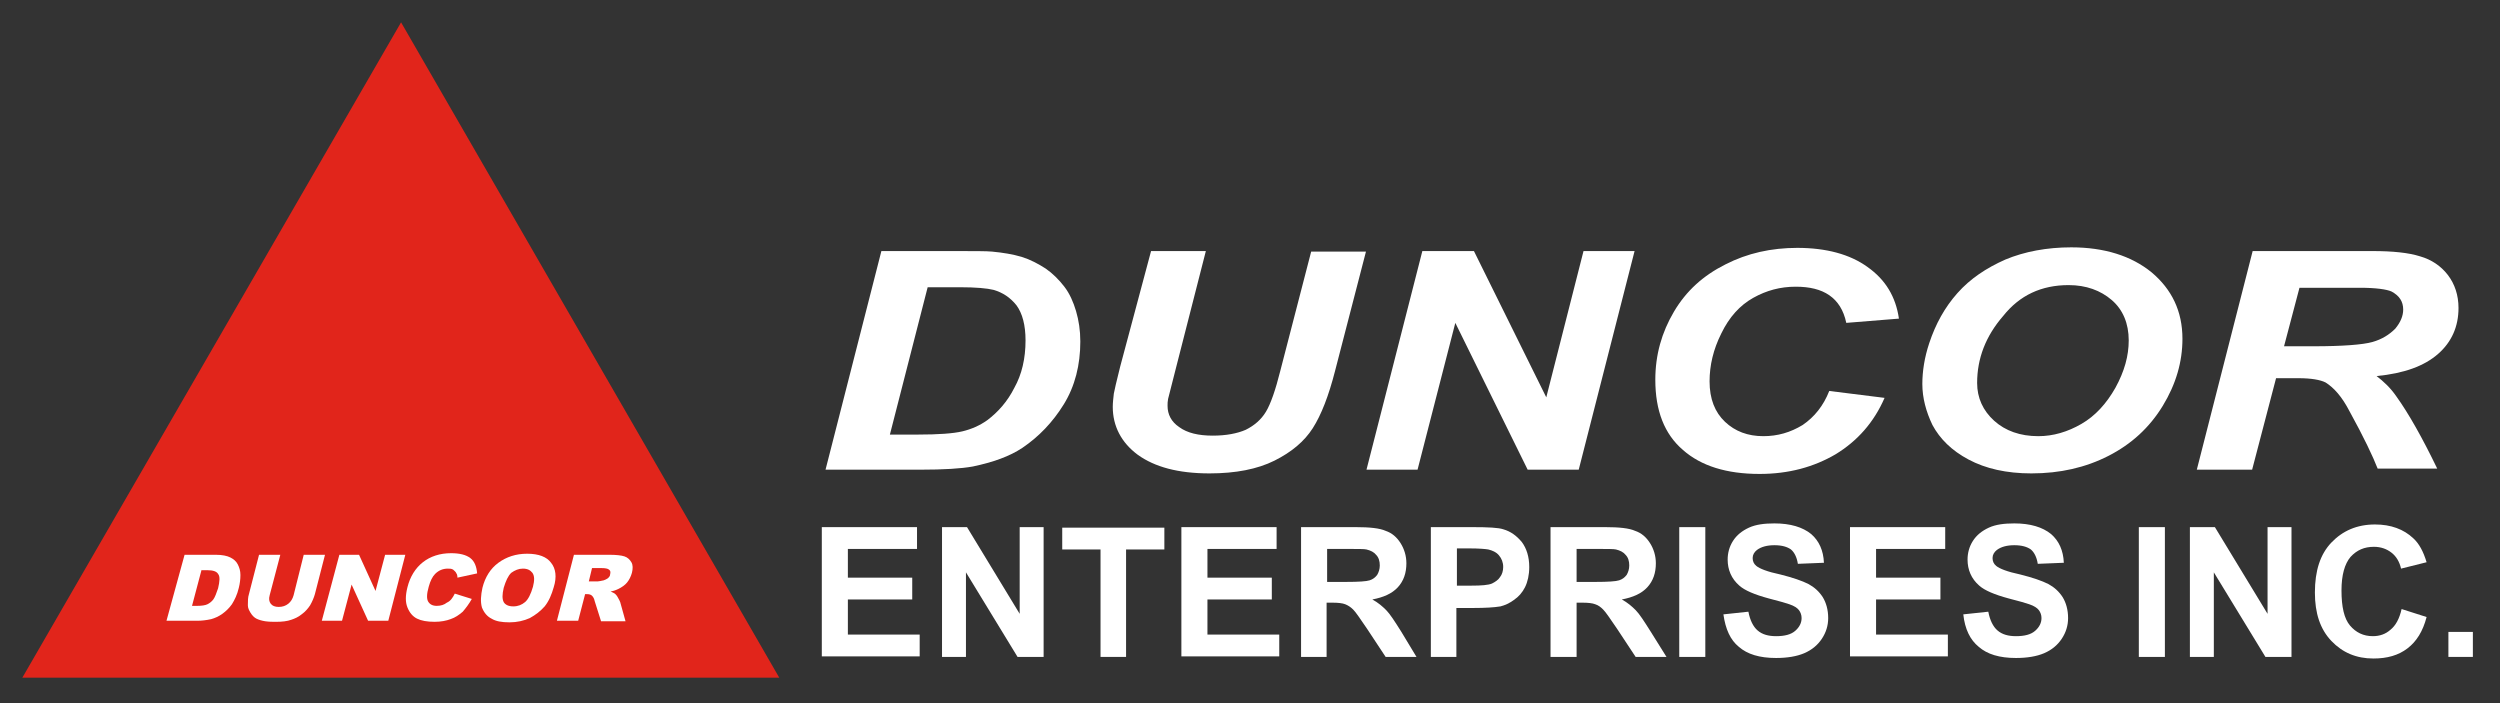
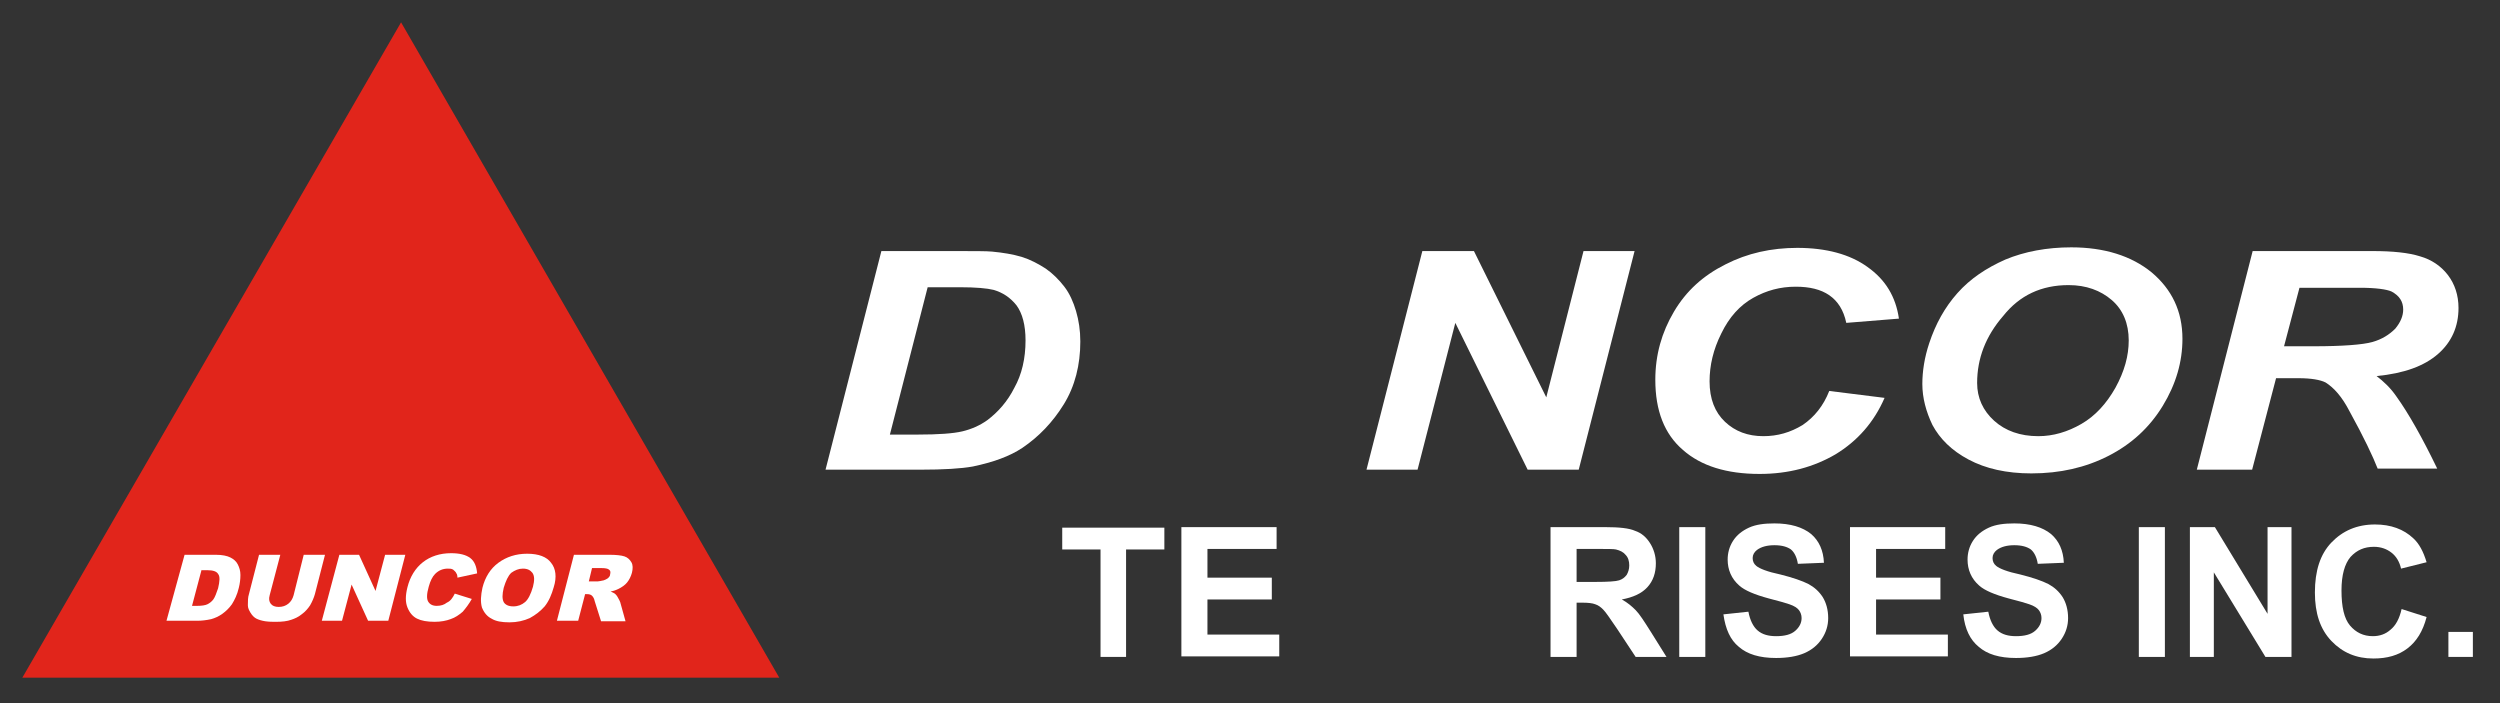
<svg xmlns="http://www.w3.org/2000/svg" version="1.1" id="Layer_1" x="0px" y="0px" viewBox="0 0 470 132.2" style="enable-background:new 0 0 470 132.2;" xml:space="preserve">
  <rect x="0" y="0" width="470" height="132.2" fill="#333333" stroke="none" />
  <style type="text/css">
	.st0{fill:#E1251B;}
	.st1{fill:#FFFFFF;}
</style>
  <polygon class="st0" points="75.4,4.2 146.5,127.4 4.2,127.4 " />
  <g>
    <path class="st1" d="M155.2,88.3l10.5-41.1h13.6c3.8,0,6.2,0,7.2,0.1c2.1,0.2,3.9,0.5,5.6,1c1.6,0.5,3.1,1.3,4.5,2.2   c1.3,0.9,2.5,2.1,3.5,3.4c1,1.3,1.7,2.9,2.2,4.6c0.5,1.7,0.8,3.6,0.8,5.7c0,4.4-1,8.4-3.1,11.8c-2.1,3.4-4.7,6.1-7.8,8.2   c-2.4,1.6-5.5,2.7-9.3,3.5c-2.2,0.4-5.5,0.6-9.9,0.6H155.2z M167.3,81.7h5.3c3.8,0,6.6-0.2,8.3-0.6c1.7-0.4,3.3-1.1,4.7-2.1   c2-1.5,3.8-3.5,5.1-6.1c1.4-2.5,2.1-5.5,2.1-8.9c0-2.9-0.6-5.1-1.7-6.6c-1.2-1.5-2.6-2.4-4.3-2.9c-1.2-0.3-3.3-0.5-6.4-0.5h-6   L167.3,81.7z" />
-     <path class="st1" d="M216.4,47.2h10.3L221,69.5l-1.4,5.5c-0.1,0.5-0.1,0.9-0.1,1.3c0,1.6,0.7,3,2.2,4c1.5,1.1,3.6,1.6,6.3,1.6   c2.5,0,4.6-0.4,6.2-1.1c1.6-0.8,2.9-1.9,3.8-3.4c0.9-1.5,1.8-4.1,2.7-7.7l5.8-22.4h10.3L251,69.7c-1.2,4.7-2.6,8.3-4.2,10.8   c-1.6,2.5-4,4.5-7.2,6.1c-3.2,1.6-7.3,2.4-12.2,2.4c-5.9,0-10.3-1.2-13.5-3.5c-3.1-2.3-4.7-5.4-4.7-9c0-0.8,0.1-1.6,0.2-2.5   c0.1-0.6,0.5-2.3,1.2-5.1L216.4,47.2z" />
    <path class="st1" d="M296.8,88.3h-9.6l-13.6-27.6l-7.1,27.6h-9.6l10.5-41.1h9.7l13.6,27.5l7-27.5h9.6L296.8,88.3z" />
    <path class="st1" d="M343.9,73.5l10.4,1.3c-2,4.6-5.1,8.1-9.2,10.6c-4.1,2.4-8.8,3.7-14.3,3.7c-6.2,0-11-1.5-14.4-4.5   c-3.5-3-5.2-7.4-5.2-13.2c0-4.7,1.2-8.9,3.5-12.8c2.3-3.9,5.5-6.8,9.7-8.9c4.1-2.1,8.6-3.1,13.5-3.1c5.4,0,9.9,1.2,13.2,3.6   c3.4,2.4,5.3,5.6,5.9,9.7l-9.9,0.8c-0.5-2.4-1.6-4.1-3.2-5.2c-1.6-1.1-3.7-1.6-6.3-1.6c-2.9,0-5.5,0.7-8,2.1   c-2.5,1.4-4.5,3.6-6,6.7c-1.5,3-2.2,6-2.2,9c0,3.3,1,5.8,2.9,7.6c1.9,1.8,4.3,2.7,7.2,2.7c2.7,0,5.1-0.7,7.4-2.1   C341.1,78.4,342.8,76.3,343.9,73.5z" />
    <path class="st1" d="M361.4,72.2c0-2.4,0.4-5,1.3-7.7c1.2-3.6,2.9-6.7,5.3-9.4c2.4-2.7,5.4-4.7,9-6.3c3.6-1.5,7.8-2.3,12.4-2.3   c6.2,0,11.3,1.6,15.1,4.7c3.8,3.2,5.8,7.3,5.8,12.5c0,4.3-1.2,8.5-3.7,12.6c-2.5,4.1-5.9,7.2-10.2,9.4c-4.3,2.2-9.1,3.3-14.5,3.3   c-4.7,0-8.6-0.9-11.8-2.6c-3.2-1.7-5.4-3.9-6.8-6.5C362.1,77.4,361.4,74.8,361.4,72.2z M371.7,72c0,2.8,1.1,5.2,3.2,7.1   c2.1,1.9,4.9,2.9,8.3,2.9c2.8,0,5.5-0.8,8.1-2.3c2.6-1.5,4.7-3.8,6.4-6.8c1.7-3.1,2.5-6,2.5-8.9c0-3.2-1.1-5.8-3.2-7.6   c-2.1-1.8-4.8-2.8-8.1-2.8c-5.1,0-9.2,1.9-12.3,5.8C373.3,63.2,371.7,67.4,371.7,72z" />
    <path class="st1" d="M423.4,88.3h-10.4l10.5-41.1H446c3.8,0,6.8,0.3,9,1c2.1,0.6,3.9,1.8,5.2,3.5c1.3,1.7,2,3.8,2,6.2   c0,3.5-1.3,6.4-3.8,8.6c-2.6,2.3-6.4,3.7-11.6,4.2c1.3,1,2.6,2.2,3.7,3.8c2.3,3.2,4.9,7.8,7.7,13.6H447c-0.9-2.3-2.6-5.9-5.3-10.8   c-1.4-2.7-2.9-4.4-4.5-5.4c-1-0.5-2.7-0.8-5.1-0.8h-4.2L423.4,88.3z M429.4,65.1h5.5c5.6,0,9.3-0.3,11.1-0.8   c1.8-0.5,3.2-1.4,4.3-2.5c1-1.2,1.5-2.4,1.5-3.6c0-1.5-0.7-2.6-2.2-3.4c-0.9-0.4-2.9-0.7-5.9-0.7h-11.4L429.4,65.1z" />
  </g>
  <g>
    <path class="st1" d="M34.7,104.3h5.9c1.2,0,2.1,0.2,2.7,0.5c0.6,0.3,1.1,0.7,1.4,1.3c0.3,0.6,0.5,1.2,0.5,2c0,0.8-0.1,1.6-0.3,2.4   c-0.3,1.3-0.8,2.3-1.3,3.1c-0.5,0.7-1.1,1.3-1.8,1.8c-0.7,0.5-1.4,0.8-2.1,1c-0.9,0.2-1.8,0.3-2.5,0.3h-5.9L34.7,104.3z    M37.9,107.1l-1.8,6.8h1c0.8,0,1.5-0.1,1.9-0.3c0.4-0.2,0.8-0.5,1.1-0.9c0.3-0.4,0.6-1.2,0.9-2.1c0.3-1.3,0.4-2.2,0-2.7   c-0.3-0.5-1-0.7-2-0.7H37.9z" />
    <path class="st1" d="M57.1,104.3h4l-1.9,7.4c-0.2,0.7-0.5,1.4-0.9,2.1c-0.4,0.6-0.9,1.2-1.6,1.7c-0.6,0.5-1.3,0.8-1.9,1   c-0.8,0.3-1.8,0.4-2.9,0.4c-0.6,0-1.3,0-2-0.1c-0.7-0.1-1.3-0.3-1.7-0.5c-0.4-0.2-0.8-0.6-1.1-1.1c-0.3-0.5-0.5-0.9-0.5-1.4   c0-0.8,0-1.5,0.2-2.1l1.9-7.4h4l-2,7.6c-0.2,0.7-0.1,1.2,0.2,1.6c0.3,0.4,0.8,0.6,1.5,0.6c0.7,0,1.3-0.2,1.8-0.6   c0.5-0.4,0.8-0.9,1-1.6L57.1,104.3z" />
    <path class="st1" d="M63.8,104.3h3.7l3.1,6.8l1.8-6.8h3.8l-3.2,12.4h-3.8l-3.1-6.8l-1.8,6.8h-3.8L63.8,104.3z" />
    <path class="st1" d="M85.5,111.6l3.2,1c-0.5,0.9-1.1,1.7-1.7,2.4c-0.7,0.6-1.4,1.1-2.3,1.4c-0.8,0.3-1.8,0.5-3,0.5   c-1.4,0-2.5-0.2-3.3-0.6c-0.8-0.4-1.4-1.1-1.8-2.1c-0.4-1-0.4-2.2,0-3.8c0.5-2,1.5-3.6,2.9-4.7c1.4-1.1,3.2-1.7,5.3-1.7   c1.6,0,2.8,0.3,3.6,0.9c0.8,0.6,1.2,1.6,1.3,2.9l-3.7,0.8c0-0.4-0.1-0.7-0.2-0.8c-0.1-0.3-0.4-0.5-0.6-0.7c-0.3-0.2-0.6-0.2-1-0.2   c-0.9,0-1.7,0.3-2.4,1c-0.5,0.5-0.9,1.3-1.2,2.4c-0.4,1.4-0.4,2.3-0.1,2.8c0.3,0.5,0.8,0.8,1.6,0.8c0.8,0,1.4-0.2,1.9-0.6   C84.7,113,85.1,112.4,85.5,111.6z" />
    <path class="st1" d="M90.7,110.5c0.5-2,1.5-3.6,3-4.7c1.5-1.1,3.3-1.7,5.4-1.7c2.2,0,3.7,0.6,4.5,1.7c0.9,1.1,1.1,2.7,0.5,4.6   c-0.4,1.4-0.9,2.6-1.7,3.6c-0.8,0.9-1.7,1.6-2.8,2.2c-1.1,0.5-2.4,0.8-3.8,0.8c-1.5,0-2.6-0.2-3.4-0.7c-0.8-0.4-1.4-1.1-1.8-2.1   C90.3,113.1,90.4,111.9,90.7,110.5z M94.7,110.5c-0.3,1.3-0.3,2.1,0,2.7c0.3,0.5,0.9,0.8,1.8,0.8c0.9,0,1.6-0.3,2.2-0.8   c0.6-0.5,1.1-1.5,1.5-2.9c0.3-1.2,0.3-2-0.1-2.6c-0.4-0.5-0.9-0.8-1.8-0.8c-0.8,0-1.5,0.3-2.2,0.8   C95.5,108.3,95.1,109.2,94.7,110.5z" />
    <path class="st1" d="M104.7,116.7l3.2-12.4h6.7c1.2,0,2.2,0.1,2.8,0.3c0.6,0.2,1,0.6,1.3,1.1c0.3,0.5,0.3,1.2,0.1,2   c-0.2,0.7-0.5,1.3-0.9,1.8c-0.4,0.5-1,0.9-1.6,1.2c-0.4,0.2-0.9,0.4-1.5,0.5c0.4,0.2,0.7,0.3,0.9,0.5c0.1,0.1,0.3,0.3,0.5,0.7   c0.2,0.3,0.3,0.6,0.4,0.8l1,3.6H113l-1.2-3.8c-0.1-0.5-0.3-0.8-0.5-1c-0.2-0.2-0.5-0.3-0.9-0.3h-0.4l-1.3,5H104.7z M110.7,109.3   h1.7c0.2,0,0.6-0.1,1.1-0.2c0.3-0.1,0.5-0.2,0.8-0.4c0.2-0.2,0.4-0.4,0.4-0.7c0.1-0.4,0.1-0.7-0.2-0.9c-0.2-0.2-0.7-0.3-1.4-0.3   h-1.8L110.7,109.3z" />
  </g>
  <g>
-     <path class="st1" d="M154.5,123.5V99.1h17.9v4.1h-13v5.4h12.1v4.1h-12.1v6.6h13.5v4.1H154.5z" />
-     <path class="st1" d="M177.1,123.5V99.1h4.7l9.9,16.3V99.1h4.5v24.4h-4.9l-9.7-15.9v15.9H177.1z" />
    <path class="st1" d="M206.9,123.5v-20.2h-7.2v-4.1h19.2v4.1h-7.2v20.2H206.9z" />
    <path class="st1" d="M222.1,123.5V99.1H240v4.1h-13v5.4h12.1v4.1H227v6.6h13.5v4.1H222.1z" />
-     <path class="st1" d="M244.6,123.5V99.1h10.3c2.6,0,4.5,0.2,5.6,0.7c1.2,0.4,2.1,1.2,2.8,2.3c0.7,1.1,1.1,2.4,1.1,3.8   c0,1.8-0.5,3.3-1.6,4.5c-1.1,1.2-2.7,1.9-4.8,2.3c1.1,0.6,1.9,1.3,2.6,2c0.7,0.7,1.6,2.1,2.8,4l2.9,4.8h-5.8l-3.5-5.3   c-1.3-1.9-2.1-3.1-2.6-3.6c-0.5-0.5-1-0.8-1.5-1c-0.5-0.2-1.3-0.3-2.5-0.3h-1v10.2H244.6z M249.5,109.4h3.6c2.3,0,3.8-0.1,4.4-0.3   c0.6-0.2,1-0.5,1.4-1c0.3-0.5,0.5-1.1,0.5-1.8c0-0.8-0.2-1.5-0.7-2c-0.4-0.5-1-0.8-1.8-1c-0.4-0.1-1.6-0.1-3.6-0.1h-3.8V109.4z" />
-     <path class="st1" d="M269,123.5V99.1h7.8c3,0,4.9,0.1,5.8,0.4c1.4,0.4,2.5,1.2,3.5,2.4c0.9,1.2,1.4,2.8,1.4,4.7   c0,1.5-0.3,2.8-0.8,3.8c-0.5,1-1.2,1.8-2.1,2.4c-0.8,0.6-1.7,1-2.5,1.2c-1.2,0.2-2.9,0.3-5.1,0.3h-3.2v9.2H269z M273.9,103.2v6.9   h2.7c1.9,0,3.2-0.1,3.9-0.4c0.6-0.3,1.2-0.7,1.5-1.2c0.4-0.5,0.6-1.2,0.6-1.9c0-0.9-0.3-1.6-0.8-2.2c-0.5-0.6-1.2-0.9-2-1.1   c-0.6-0.1-1.8-0.2-3.5-0.2H273.9z" />
    <path class="st1" d="M291.5,123.5V99.1h10.3c2.6,0,4.5,0.2,5.6,0.7c1.2,0.4,2.1,1.2,2.8,2.3c0.7,1.1,1.1,2.4,1.1,3.8   c0,1.8-0.5,3.3-1.6,4.5c-1.1,1.2-2.7,1.9-4.8,2.3c1.1,0.6,1.9,1.3,2.6,2c0.7,0.7,1.6,2.1,2.8,4l3,4.8h-5.8l-3.5-5.3   c-1.3-1.9-2.1-3.1-2.6-3.6c-0.5-0.5-0.9-0.8-1.5-1c-0.5-0.2-1.3-0.3-2.5-0.3h-1v10.2H291.5z M296.4,109.4h3.6   c2.3,0,3.8-0.1,4.4-0.3c0.6-0.2,1-0.5,1.4-1c0.3-0.5,0.5-1.1,0.5-1.8c0-0.8-0.2-1.5-0.7-2c-0.4-0.5-1-0.8-1.8-1   c-0.4-0.1-1.6-0.1-3.6-0.1h-3.8V109.4z" />
    <path class="st1" d="M315.7,123.5V99.1h4.9v24.4H315.7z" />
    <path class="st1" d="M324,115.5l4.7-0.5c0.3,1.6,0.9,2.8,1.7,3.5c0.9,0.8,2.1,1.1,3.5,1.1c1.6,0,2.8-0.3,3.6-1   c0.8-0.7,1.2-1.5,1.2-2.4c0-0.6-0.2-1.1-0.5-1.5c-0.3-0.4-0.9-0.8-1.8-1.1c-0.6-0.2-1.9-0.6-3.9-1.1c-2.6-0.7-4.5-1.5-5.5-2.4   c-1.5-1.3-2.2-3-2.2-4.9c0-1.2,0.3-2.4,1-3.5c0.7-1.1,1.7-1.9,3-2.5c1.3-0.6,2.9-0.8,4.8-0.8c3,0,5.3,0.7,6.9,2   c1.5,1.3,2.3,3.1,2.4,5.4l-4.9,0.2c-0.2-1.3-0.7-2.2-1.3-2.7c-0.7-0.5-1.7-0.8-3.1-0.8c-1.4,0-2.5,0.3-3.3,0.9   c-0.5,0.4-0.8,0.9-0.8,1.5c0,0.6,0.2,1.1,0.7,1.5c0.6,0.5,2.1,1.1,4.5,1.6c2.4,0.6,4.1,1.2,5.3,1.8c1.1,0.6,2,1.4,2.7,2.5   c0.6,1,1,2.3,1,3.9c0,1.4-0.4,2.7-1.2,3.9c-0.8,1.2-1.9,2.1-3.3,2.7c-1.4,0.6-3.2,0.9-5.3,0.9c-3.1,0-5.4-0.7-7-2.1   C325.3,120.3,324.4,118.3,324,115.5z" />
    <path class="st1" d="M347.8,123.5V99.1h17.9v4.1h-13v5.4h12.1v4.1h-12.1v6.6h13.5v4.1H347.8z" />
    <path class="st1" d="M369.1,115.5l4.7-0.5c0.3,1.6,0.9,2.8,1.7,3.5c0.9,0.8,2.1,1.1,3.5,1.1c1.6,0,2.8-0.3,3.6-1   c0.8-0.7,1.2-1.5,1.2-2.4c0-0.6-0.2-1.1-0.5-1.5c-0.3-0.4-0.9-0.8-1.8-1.1c-0.6-0.2-1.9-0.6-3.9-1.1c-2.6-0.7-4.5-1.5-5.5-2.4   c-1.5-1.3-2.2-3-2.2-4.9c0-1.2,0.3-2.4,1-3.5c0.7-1.1,1.7-1.9,3-2.5c1.3-0.6,2.9-0.8,4.8-0.8c3,0,5.3,0.7,6.9,2   c1.5,1.3,2.3,3.1,2.4,5.4l-4.9,0.2c-0.2-1.3-0.7-2.2-1.3-2.7c-0.7-0.5-1.7-0.8-3.1-0.8c-1.4,0-2.5,0.3-3.3,0.9   c-0.5,0.4-0.8,0.9-0.8,1.5c0,0.6,0.2,1.1,0.7,1.5c0.6,0.5,2.1,1.1,4.5,1.6c2.4,0.6,4.1,1.2,5.3,1.8c1.1,0.6,2,1.4,2.7,2.5   c0.6,1,1,2.3,1,3.9c0,1.4-0.4,2.7-1.2,3.9c-0.8,1.2-1.9,2.1-3.3,2.7c-1.4,0.6-3.2,0.9-5.3,0.9c-3.1,0-5.4-0.7-7-2.1   C370.4,120.3,369.4,118.3,369.1,115.5z" />
    <path class="st1" d="M402.1,123.5V99.1h4.9v24.4H402.1z" />
    <path class="st1" d="M411.7,123.5V99.1h4.7l9.9,16.3V99.1h4.5v24.4h-4.9l-9.7-15.9v15.9H411.7z" />
    <path class="st1" d="M451.5,114.5l4.7,1.5c-0.7,2.7-1.9,4.6-3.6,5.9c-1.7,1.3-3.8,1.9-6.4,1.9c-3.2,0-5.8-1.1-7.9-3.3   c-2.1-2.2-3.1-5.2-3.1-9.1c0-4.1,1-7.2,3.1-9.4c2.1-2.2,4.8-3.4,8.2-3.4c3,0,5.4,0.9,7.2,2.6c1.1,1,1.9,2.5,2.5,4.5l-4.8,1.2   c-0.3-1.3-0.9-2.3-1.8-3c-0.9-0.7-2-1.1-3.3-1.1c-1.8,0-3.2,0.6-4.4,1.9c-1.1,1.3-1.7,3.4-1.7,6.3c0,3.1,0.5,5.3,1.6,6.6   c1.1,1.3,2.5,2,4.3,2c1.3,0,2.4-0.4,3.3-1.2C450.4,117.6,451.1,116.3,451.5,114.5z" />
    <path class="st1" d="M460.3,123.5v-4.7h4.6v4.7H460.3z" />
  </g>
</svg>